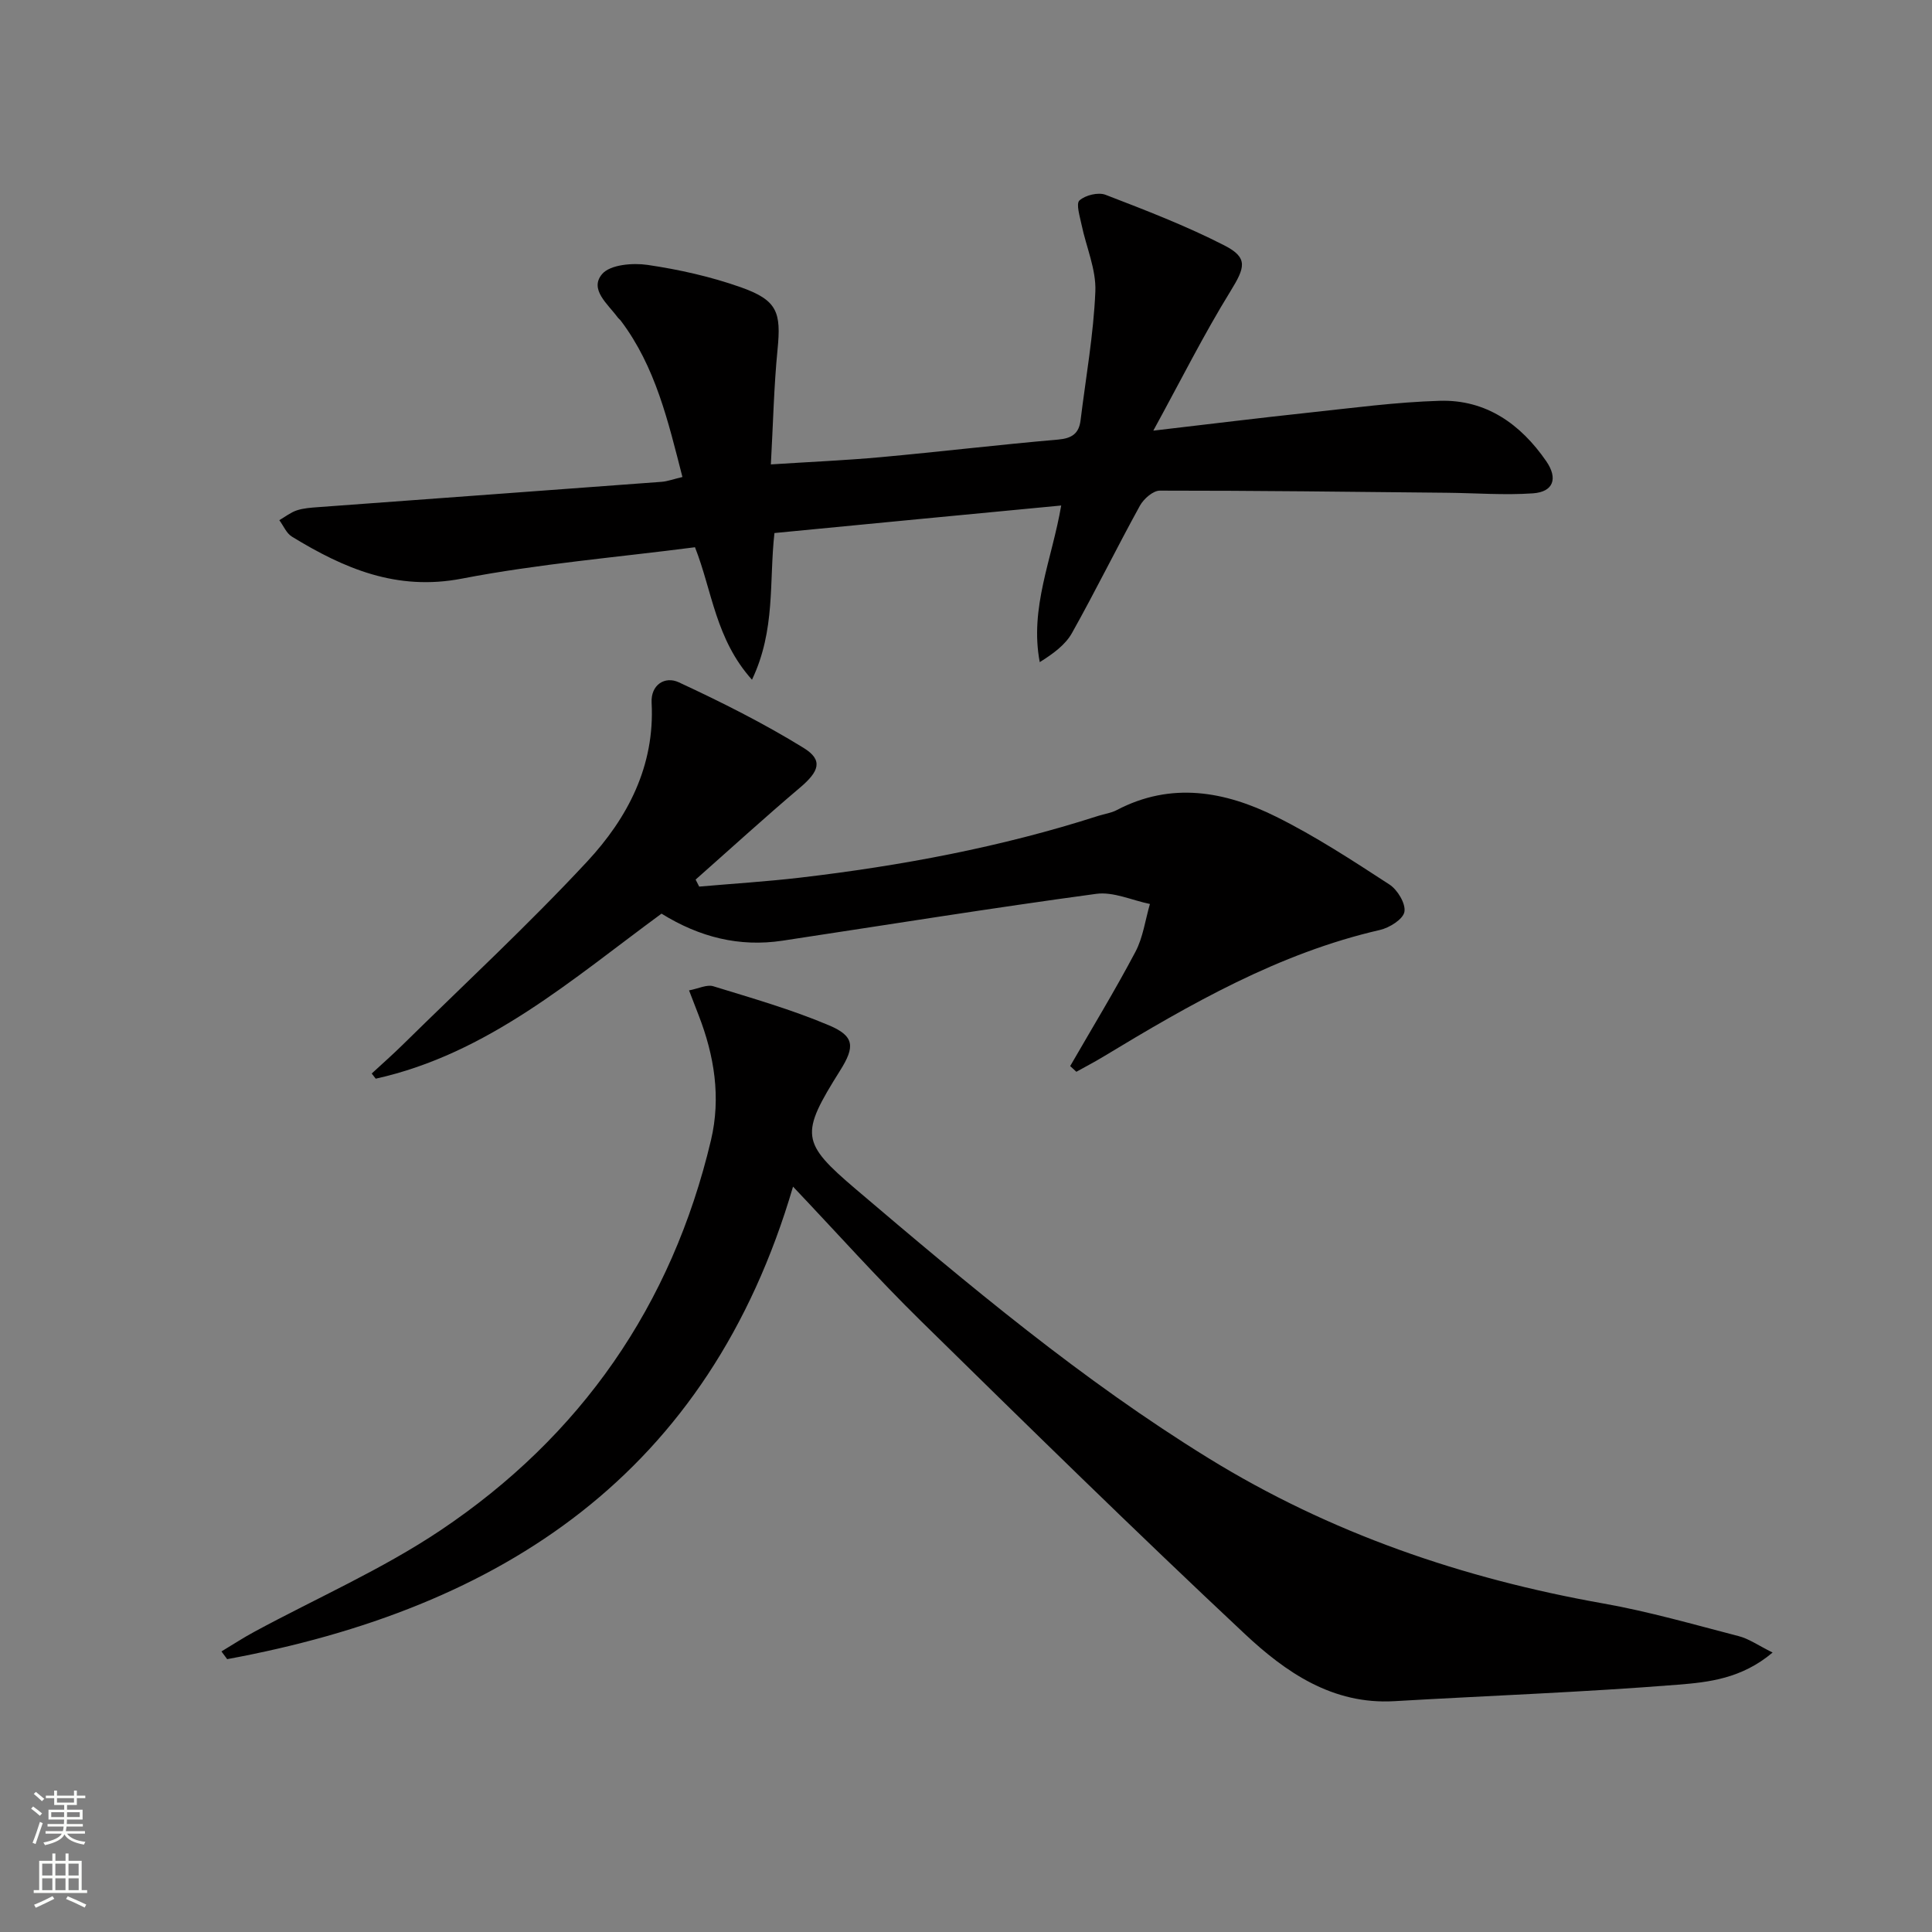
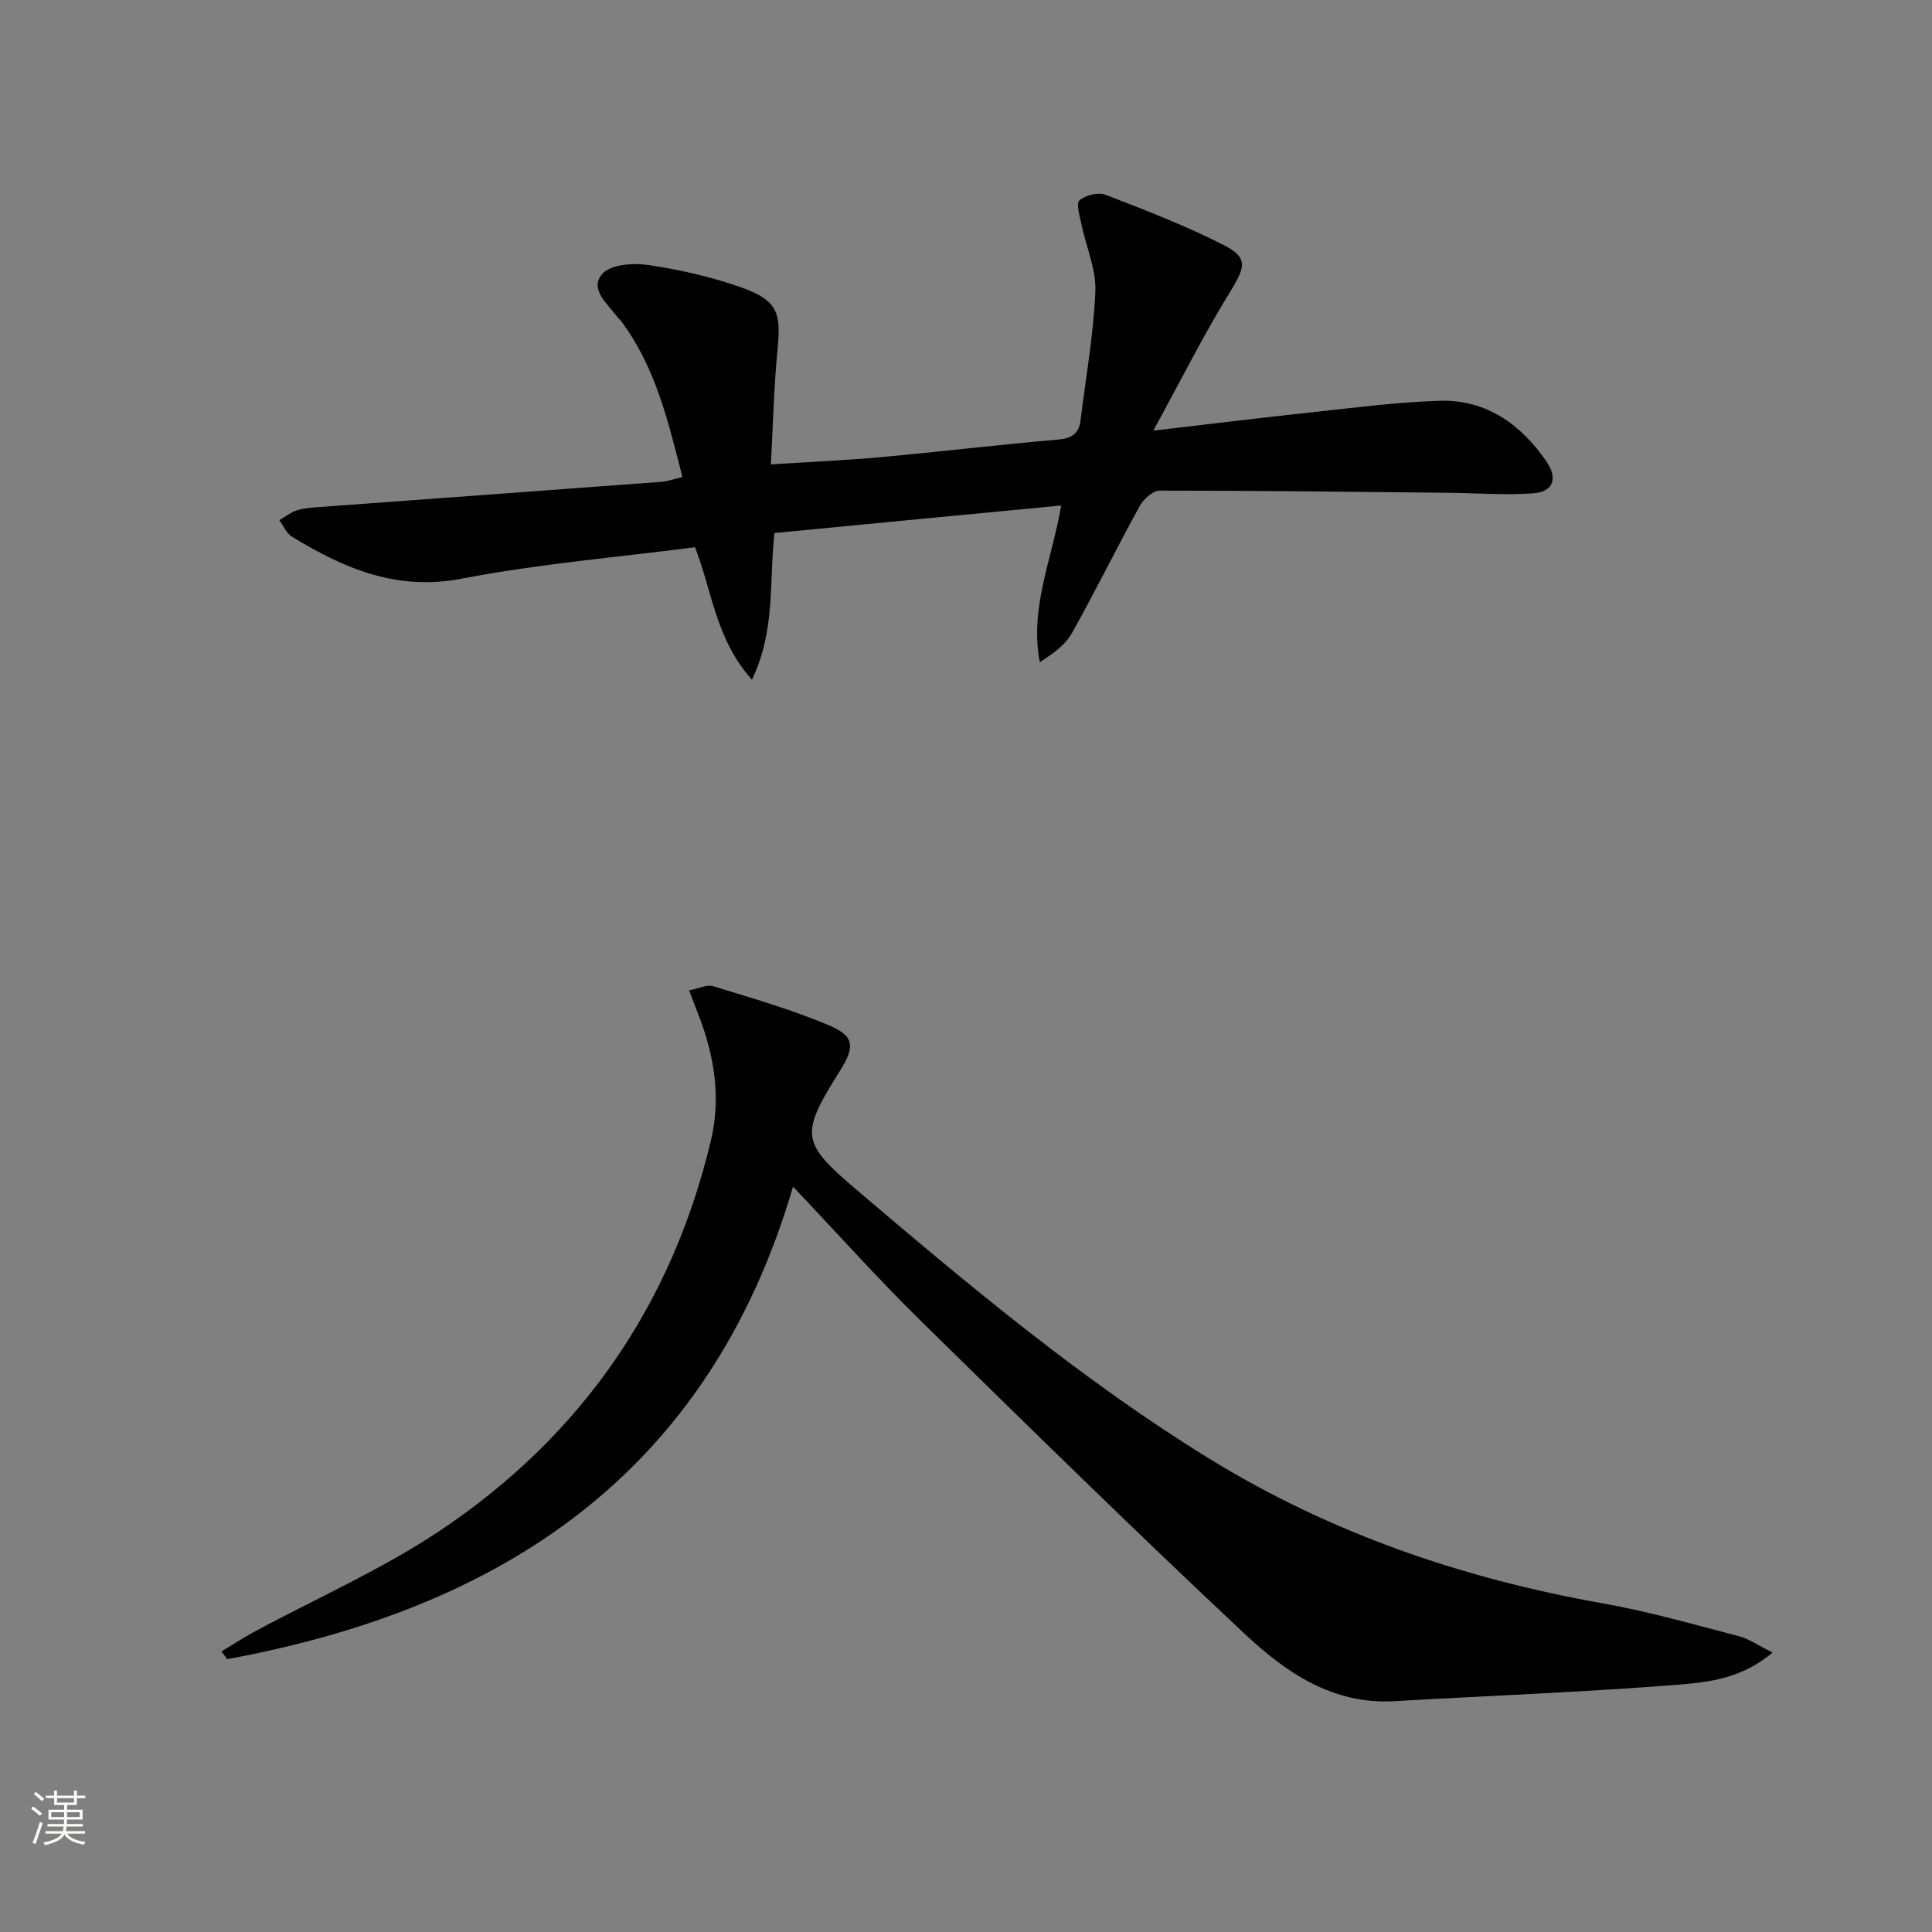
<svg xmlns="http://www.w3.org/2000/svg" enable-background="new 0 0 400 400" viewBox="0 0 400 400">
  <rect x="0" y="0" width="400" height="400" fill="#808080" stroke="none" />
  <g fill="#010000">
    <path d="m367 342.14c-6.41 5.41-13.25 6.15-19.64 6.66-19.53 1.56-39.13 2.27-58.7 3.41-12.78.74-22.49-6-30.97-13.95-22.7-21.27-44.92-43.06-67.12-64.86-8.88-8.72-17.18-18.02-26.38-27.72-17.43 59.47-60.23 87.34-117.16 97.83-.39-.53-.79-1.07-1.18-1.6 2.29-1.37 4.52-2.84 6.87-4.1 12.85-6.95 26.38-12.87 38.46-20.96 29.06-19.47 47.91-46.56 56.02-80.79 2.09-8.84.7-17.49-2.56-25.88-.59-1.52-1.17-3.03-1.98-5.13 1.95-.37 3.68-1.26 5.01-.86 8.06 2.48 16.23 4.82 23.98 8.1 5.28 2.23 5.38 4.43 2.3 9.33-8.32 13.26-8.19 14.86 3.29 24.63 23.33 19.84 46.78 39.51 72.95 55.64 25.23 15.56 52.67 24.93 81.75 30.09 9.44 1.67 18.72 4.35 28.02 6.76 2.11.53 4.03 1.91 7.04 3.4z" />
-     <path d="m160.34 110.36c-1.13 10.1.27 20.03-4.65 30.37-7.56-8.43-8.23-18.37-11.8-27.43-16.12 2.09-32.36 3.43-48.28 6.5-13.5 2.6-24.4-2.11-35.18-8.7-1.13-.69-1.74-2.25-2.6-3.4 1.2-.7 2.33-1.6 3.61-2.03 1.39-.46 2.93-.56 4.41-.67 23.69-1.75 47.39-3.47 71.08-5.24 1.27-.09 2.51-.57 4.36-1-2.97-11.55-5.56-22.82-12.76-32.36-.2-.26-.48-.46-.68-.73-2.01-2.74-5.89-5.75-3.19-8.93 1.66-1.96 6.34-2.35 9.44-1.89 6.52.96 13.07 2.43 19.27 4.62 7.59 2.69 8.38 5.16 7.61 12.92-.75 7.59-.91 15.23-1.38 23.76 8.02-.52 15.41-.83 22.77-1.5 12.24-1.12 24.46-2.58 36.7-3.64 2.85-.25 4.31-1.24 4.65-3.99 1.09-8.89 2.69-17.76 3.06-26.68.19-4.56-1.9-9.21-2.86-13.84-.35-1.7-1.18-4.32-.43-5 1.23-1.1 3.89-1.75 5.4-1.17 8.33 3.21 16.7 6.43 24.62 10.49 5 2.56 4.24 4.6 1.23 9.5-5.52 8.95-10.24 18.39-15.96 28.84 11.95-1.39 21.99-2.64 32.04-3.71 9.08-.97 18.17-2.2 27.29-2.47 9.57-.27 16.72 4.82 22.02 12.5 2.48 3.59 1.48 6.36-2.74 6.66-5.92.41-11.89-.06-17.84-.12-19.81-.2-39.61-.45-59.42-.44-1.41 0-3.35 1.71-4.13 3.13-4.8 8.72-9.19 17.66-14.06 26.35-1.37 2.45-3.87 4.27-6.67 6.03-2.14-11.22 2.54-21.29 4.44-32.43-19.86 1.88-39.48 3.78-59.37 5.7z" />
-     <path d="m221.57 220.72c4.53-7.86 9.26-15.62 13.5-23.64 1.59-3 2.04-6.6 3.01-9.92-3.71-.76-7.57-2.58-11.11-2.1-21.7 2.94-43.32 6.42-64.97 9.7-8.94 1.35-17.17-.72-25.04-5.6-18.49 13.56-35.95 29.02-59.17 34.17-.28-.36-.55-.71-.83-1.07 2.13-1.97 4.31-3.88 6.37-5.91 12.8-12.59 26-24.82 38.22-37.96 8.38-9.01 14.05-19.79 13.36-32.88-.2-3.77 2.78-5.57 5.62-4.25 8.83 4.1 17.59 8.49 25.87 13.6 4.08 2.52 3.19 4.86-.78 8.22-7.32 6.2-14.41 12.67-21.6 19.03.25.48.49.96.74 1.45 6.96-.61 13.93-1.04 20.87-1.85 20.96-2.46 41.65-6.32 61.78-12.8 1.27-.41 2.65-.58 3.8-1.19 11.27-5.92 22.4-3.9 33 1.37 8.14 4.04 15.82 9.07 23.46 14.04 1.67 1.09 3.4 3.95 3.1 5.65-.27 1.54-3.1 3.31-5.08 3.76-20.94 4.81-39.22 15.32-57.32 26.27-1.8 1.09-3.68 2.06-5.52 3.09-.42-.39-.85-.79-1.28-1.18z" />
+     <path d="m160.34 110.36c-1.13 10.1.27 20.03-4.65 30.37-7.56-8.43-8.23-18.37-11.8-27.43-16.12 2.09-32.36 3.43-48.28 6.5-13.5 2.6-24.4-2.11-35.18-8.7-1.13-.69-1.74-2.25-2.6-3.4 1.2-.7 2.33-1.6 3.61-2.03 1.39-.46 2.93-.56 4.41-.67 23.69-1.75 47.39-3.47 71.08-5.24 1.27-.09 2.51-.57 4.36-1-2.97-11.55-5.56-22.82-12.76-32.36-.2-.26-.48-.46-.68-.73-2.01-2.74-5.89-5.75-3.19-8.93 1.66-1.96 6.34-2.35 9.44-1.89 6.52.96 13.07 2.43 19.27 4.62 7.59 2.69 8.38 5.16 7.61 12.92-.75 7.59-.91 15.23-1.38 23.76 8.02-.52 15.41-.83 22.77-1.5 12.24-1.12 24.46-2.58 36.7-3.64 2.85-.25 4.31-1.24 4.65-3.99 1.09-8.89 2.69-17.76 3.06-26.68.19-4.56-1.9-9.21-2.86-13.84-.35-1.7-1.18-4.32-.43-5 1.23-1.1 3.89-1.75 5.4-1.17 8.33 3.21 16.7 6.43 24.62 10.49 5 2.56 4.24 4.6 1.23 9.5-5.52 8.95-10.24 18.39-15.96 28.84 11.95-1.39 21.99-2.64 32.04-3.71 9.08-.97 18.17-2.2 27.29-2.47 9.57-.27 16.72 4.82 22.02 12.5 2.48 3.59 1.48 6.36-2.74 6.66-5.92.41-11.89-.06-17.84-.12-19.81-.2-39.61-.45-59.42-.44-1.41 0-3.35 1.71-4.13 3.13-4.8 8.72-9.19 17.66-14.06 26.35-1.37 2.45-3.87 4.27-6.67 6.03-2.14-11.22 2.54-21.29 4.44-32.43-19.86 1.88-39.48 3.78-59.37 5.7" />
  </g>
  <path d="m6.44 374.46.42-.45c.65.47 1.27.95 1.85 1.44l-.45.49c-.65-.56-1.25-1.06-1.82-1.48m.93 7.33-.63-.26c.55-1.36 1.05-2.8 1.52-4.33.19.1.38.19.59.27-.46 1.29-.95 2.73-1.48 4.32m-.38-10.38.44-.42c.43.34 1.01.82 1.74 1.44l-.49.49c-.53-.51-1.09-1.01-1.69-1.51m2.5.35h1.72v-1.04h.59v1.04h3.52v-1.04h.59v1.04h1.75v.53h-1.75v1.42h-2.03v.97h3.22v2.03h-3.24c0 .35-.01.66-.03.93h3.32v.53h-3.37c-.03.27-.08.58-.15.94h3.96v.53h-3.71c.67.92 1.93 1.48 3.79 1.68-.13.24-.23.44-.29.59-2.13-.38-3.48-1.08-4.04-2.12-.43.97-1.77 1.72-4.03 2.23-.09-.19-.2-.37-.33-.55 2.1-.42 3.37-1.03 3.81-1.83h-3.36v-.53h3.58c.08-.29.13-.61.16-.94h-3.33v-.53h3.39c.02-.27.04-.58.04-.93h-3.23v-2.03h3.25v-.97h-2.07v-1.42h-1.73zm1.12 3.44v1h2.65c.01-.3.02-.44.01-.4v-.25-.35zm1.19-2h3.52v-.91h-3.52zm4.71 2h-2.63v.59c0 .15-.01.28-.01.4h2.64z" fill="#fbfcfa" />
-   <path d="m13.56 383.74h.63v1.52h2.72v6.07h1.13v.6h-11.06v-.6h1.13v-6.07h2.73v-1.52h.63v1.52h2.1v-1.52zm-2.69 8.83.38.56c-1.24.63-2.53 1.25-3.85 1.85-.1-.21-.21-.42-.34-.63 1.36-.55 2.63-1.15 3.81-1.78m-2.13-4.27h2.1v-2.45h-2.1zm0 3.04h2.1v-2.46h-2.1zm2.72-3.04h2.1v-2.45h-2.1zm0 3.04h2.1v-2.46h-2.1zm6.07 3.6c-1.41-.71-2.7-1.3-3.86-1.78l.35-.56c1.45.62 2.75 1.19 3.84 1.72zm-1.25-9.09h-2.1v2.45h2.1zm-2.09 5.49h2.1v-2.46h-2.1z" fill="#fbfcfa" />
</svg>